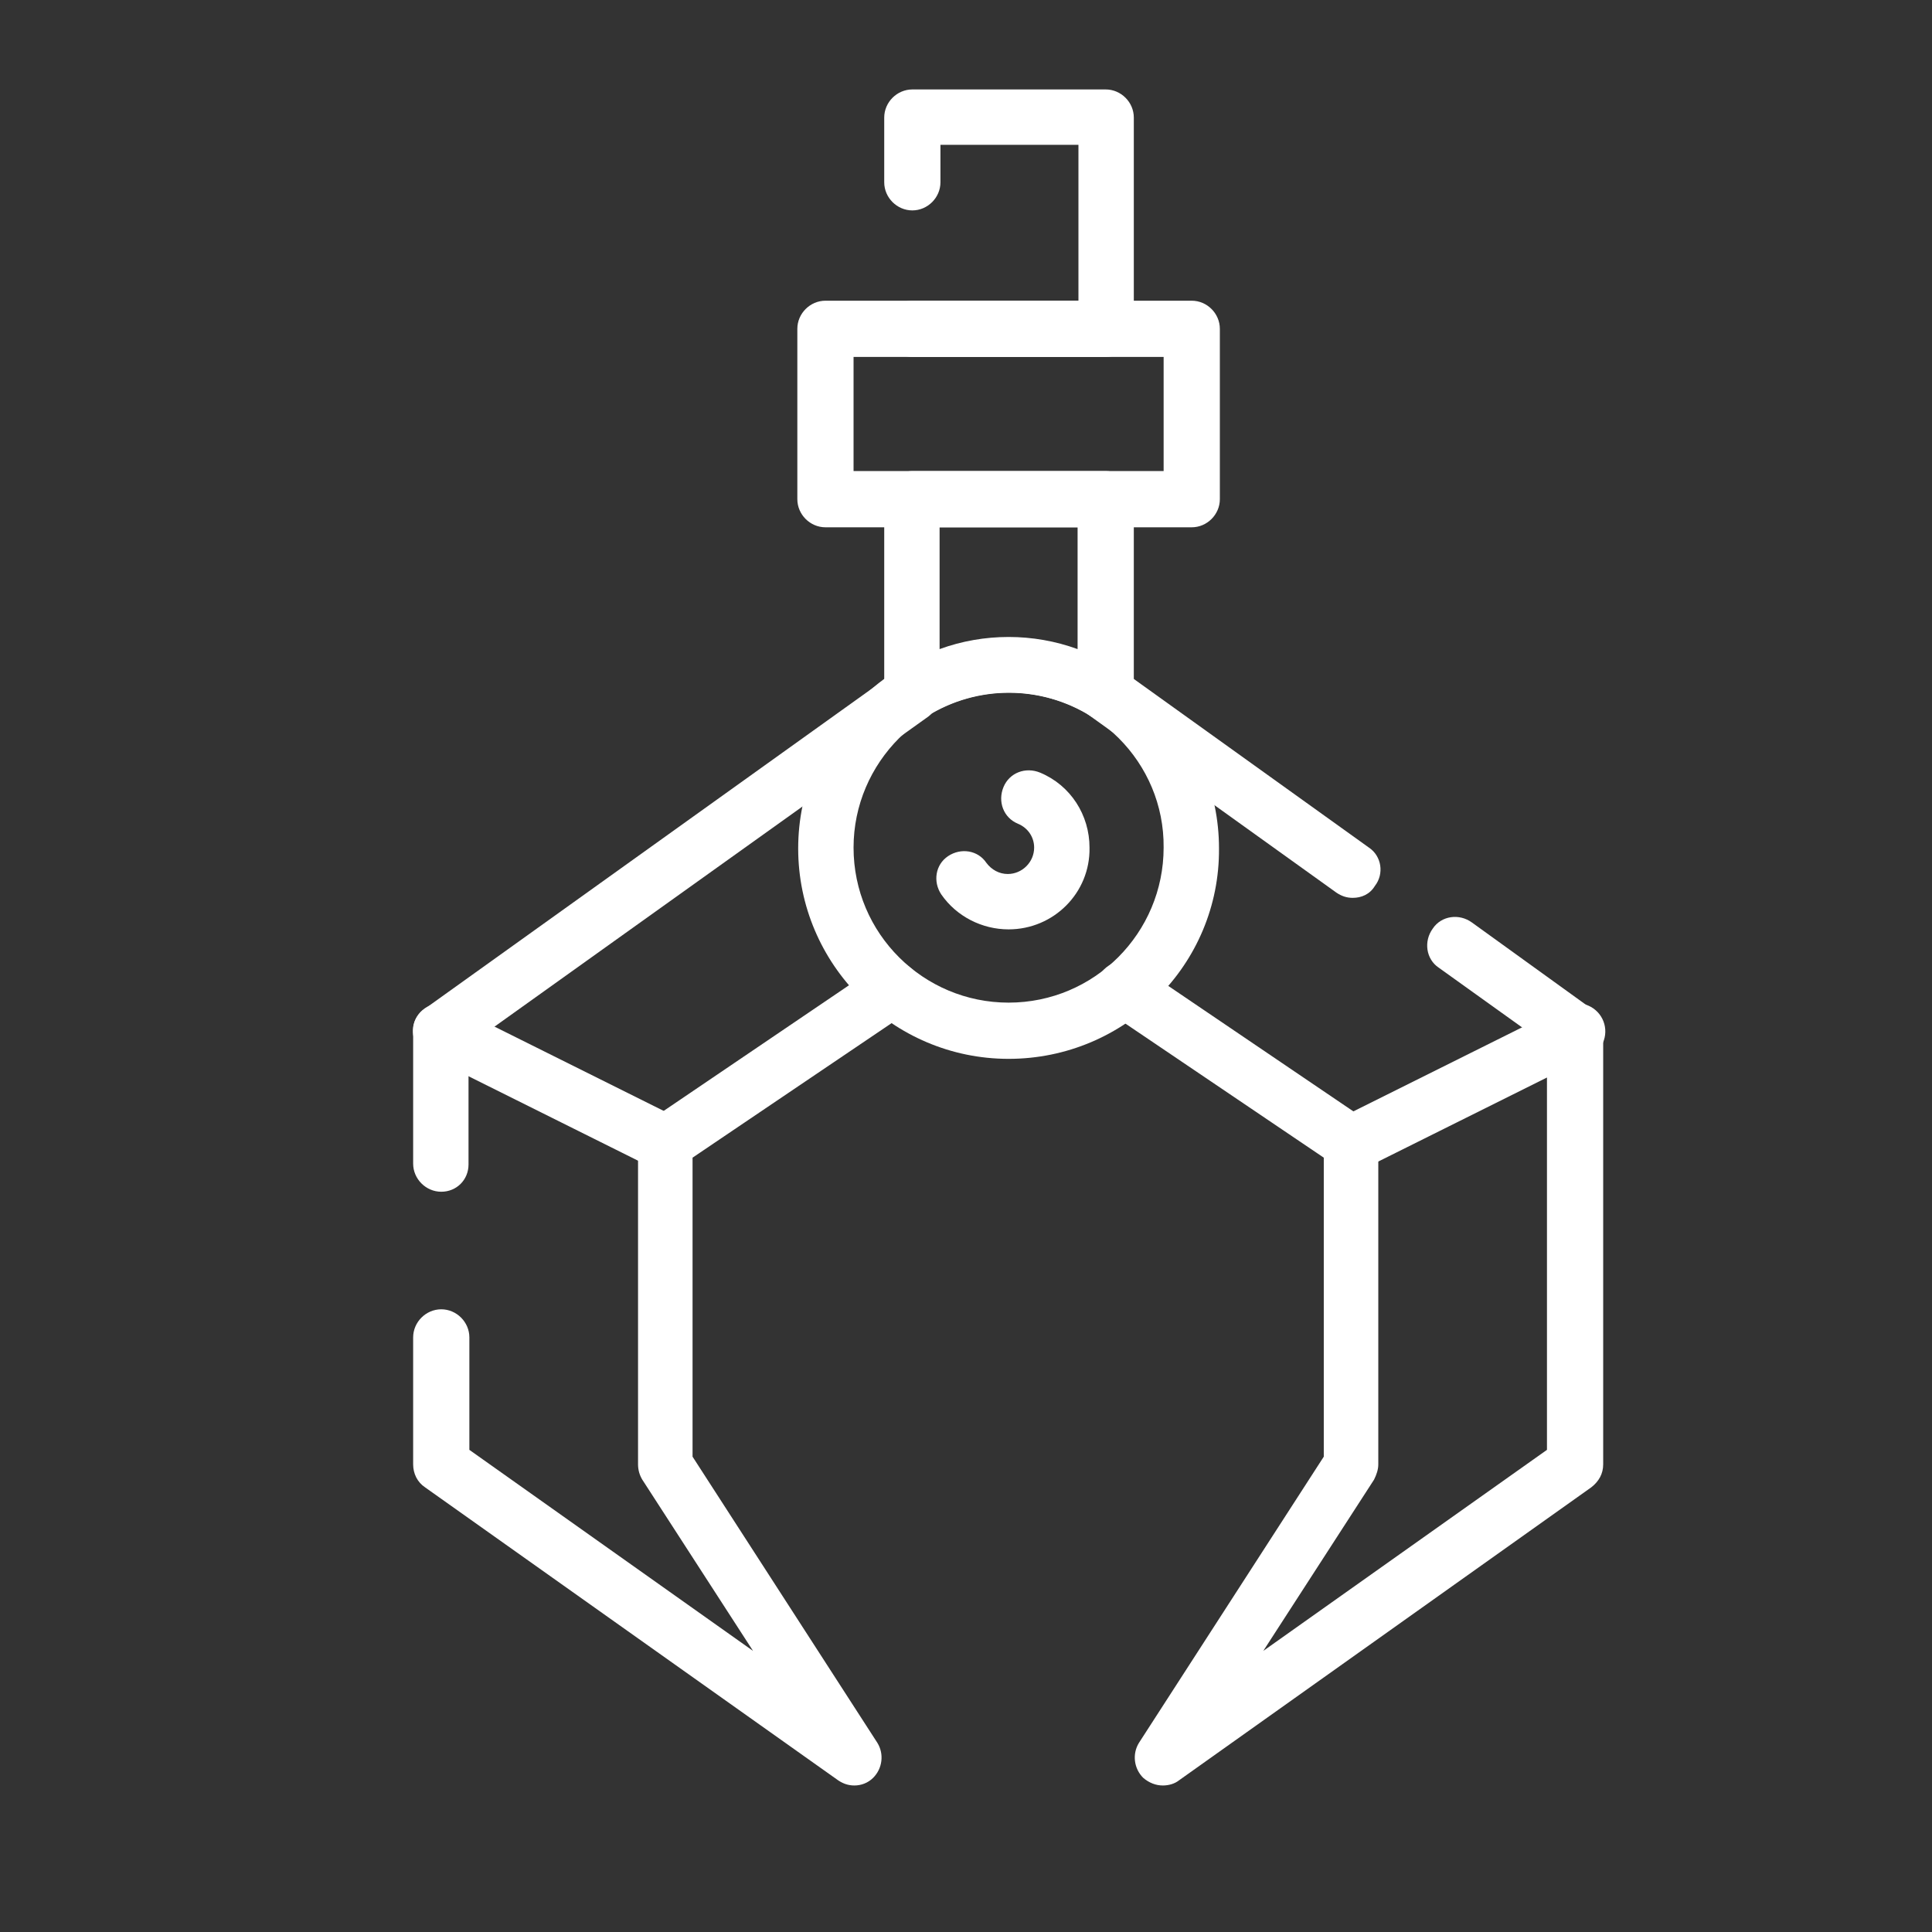
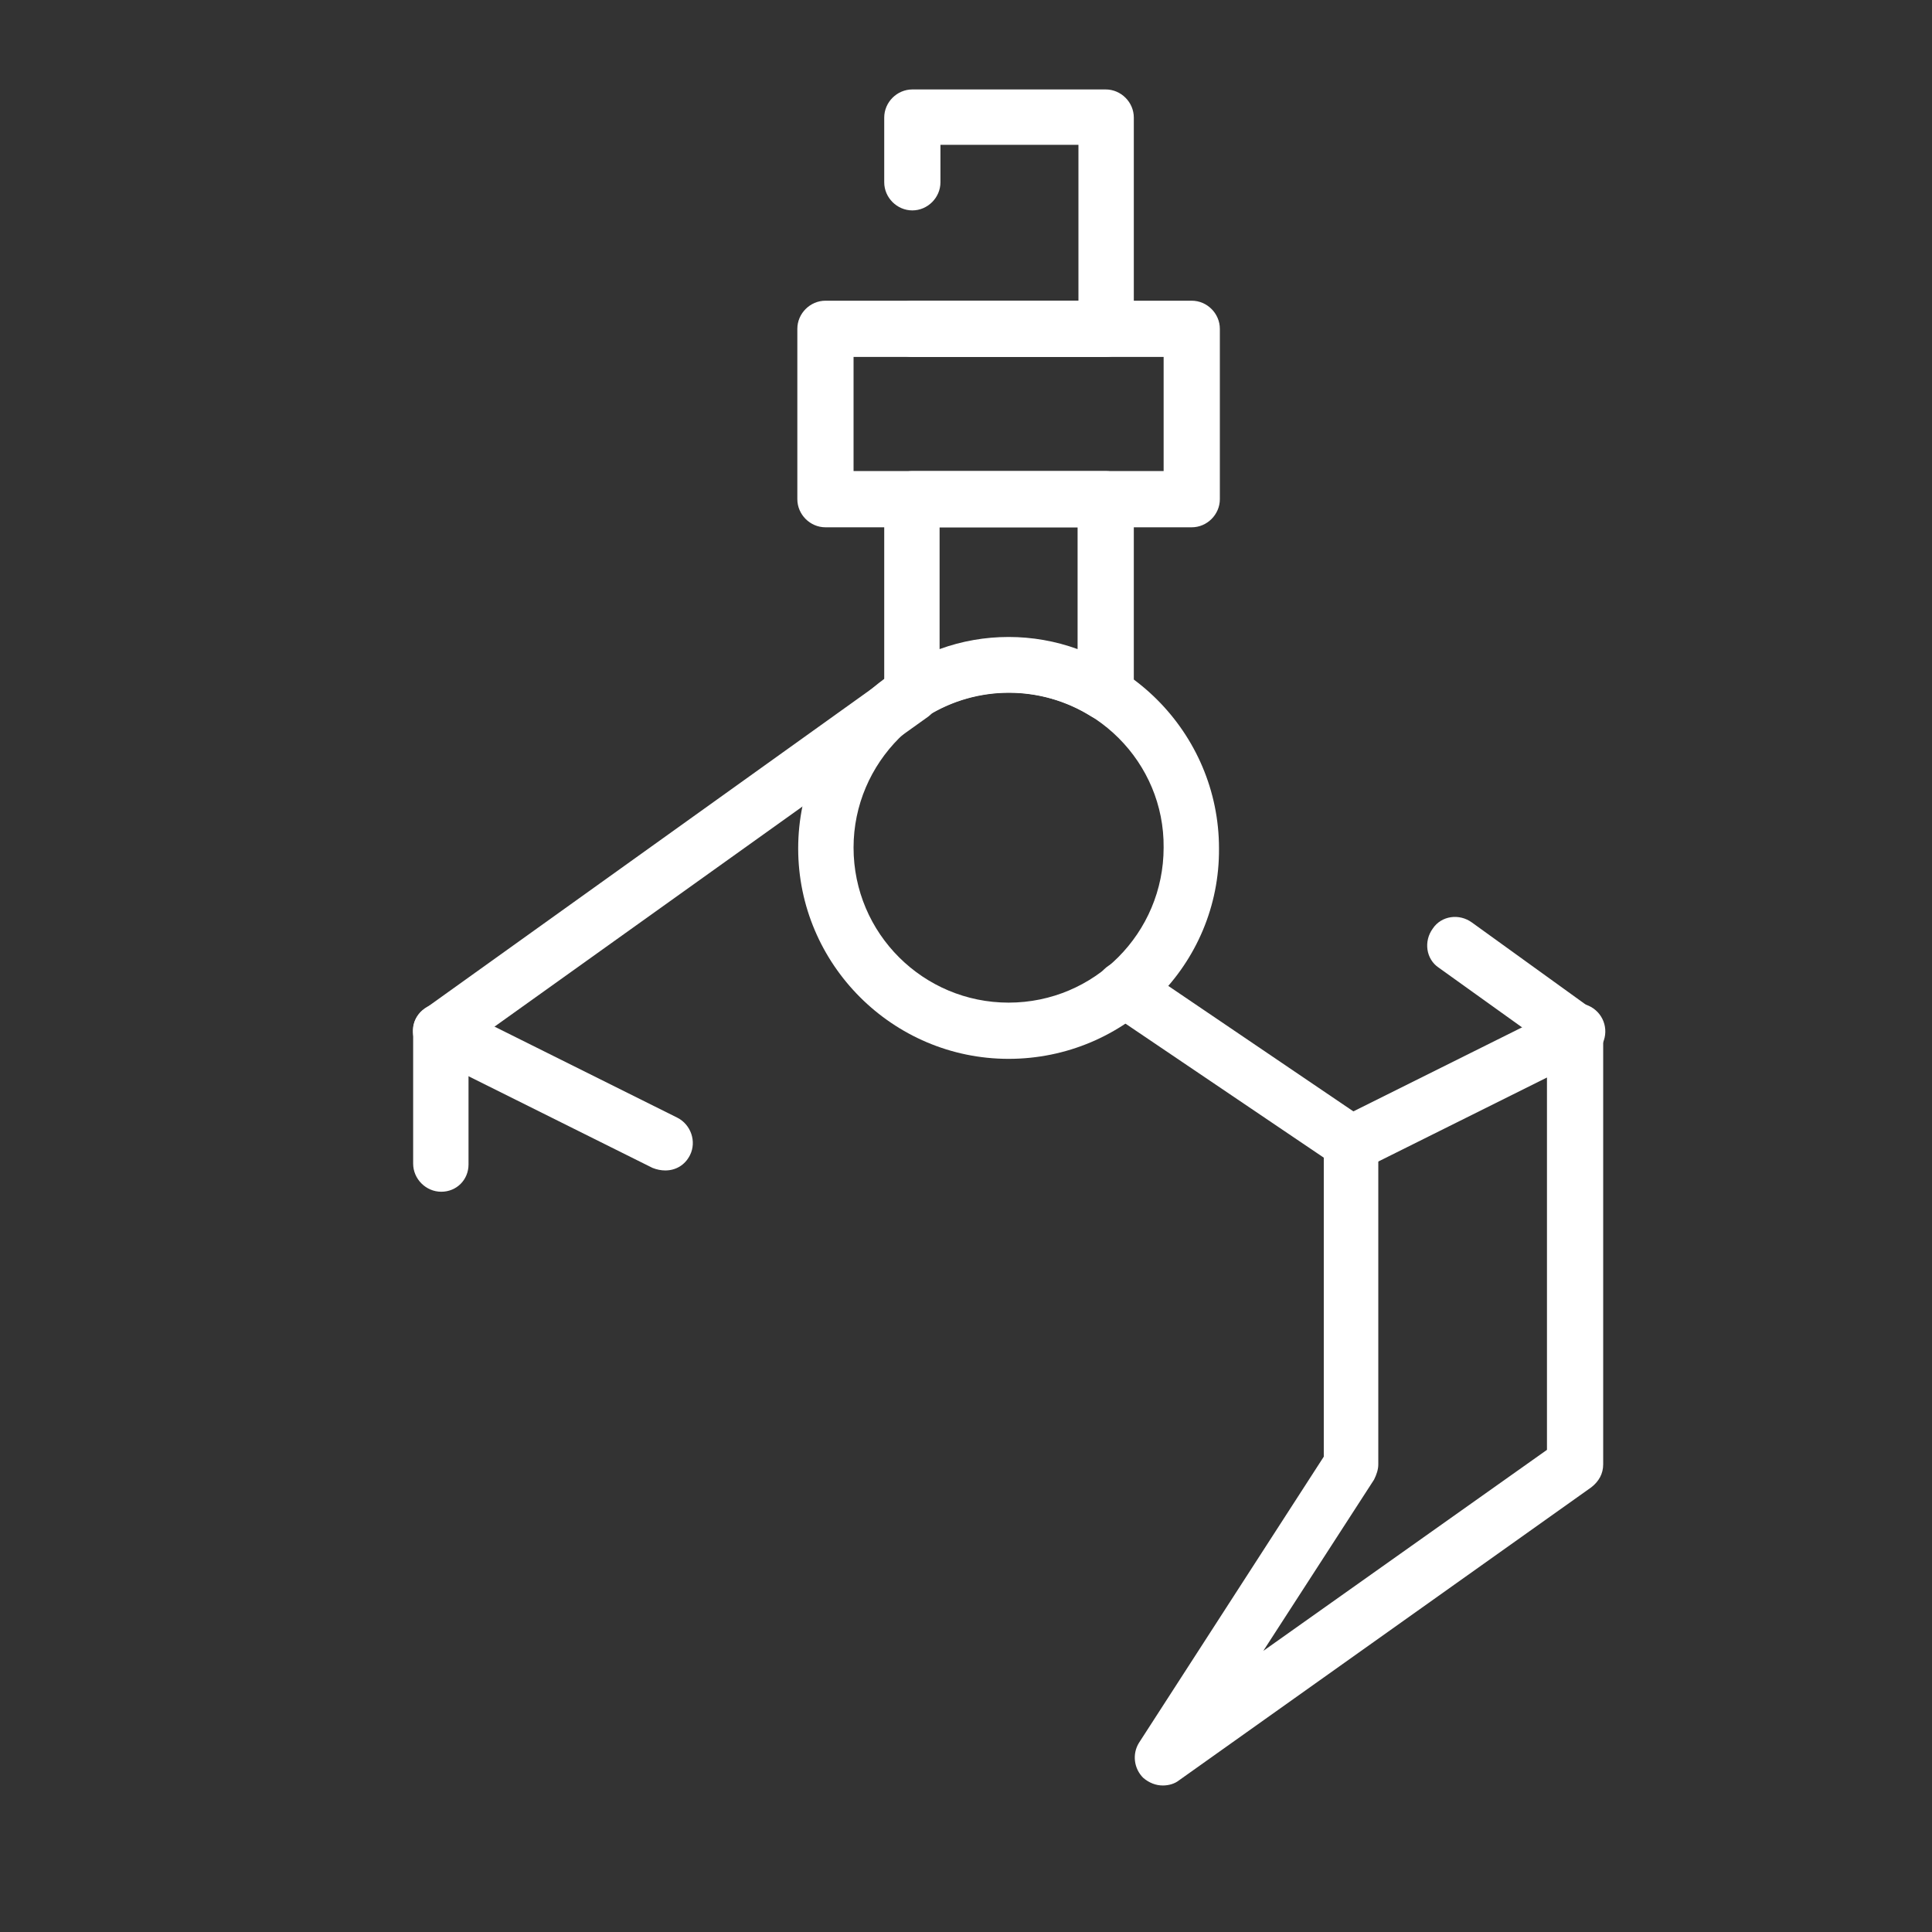
<svg xmlns="http://www.w3.org/2000/svg" version="1.1" x="0px" y="0px" viewBox="0 0 226.8 226.8" style="enable-background:new 0 0 226.8 226.8;" xml:space="preserve">
  <rect x="0" y="0" width="226.8" height="226.8" fill="#333333" stroke="none" />
  <style type="text/css">
	.st0{fill:#FFFFFF;}
	.st1{fill:#A50E2D;}
	.st2{fill:none;stroke:#FFFFFF;stroke-width:6.469;stroke-linejoin:round;stroke-miterlimit:10;}
</style>
  <g id="Layer_1">
    <g>
      <path class="st0" d="M129.8,84.6c-0.6,0-1.2-0.2-1.7-0.5c-5.9-3.7-13.4-3.7-19.3,0c-1,0.6-2.3,0.7-3.3,0.1c-1-0.6-1.7-1.7-1.7-2.9    V58.6c0-1.8,1.5-3.3,3.3-3.3h22.7c1.8,0,3.3,1.5,3.3,3.3v22.8c0,1.2-0.6,2.3-1.7,2.9C130.9,84.5,130.3,84.6,129.8,84.6z     M110.3,61.9v14.3c5.2-1.9,11-1.9,16.2,0V61.9H110.3z" />
      <path class="st0" d="M118.4,124.3c-13.6,0-24.7-11.1-24.7-24.7c0-13.6,11.1-24.7,24.7-24.7c13.6,0,24.7,11.1,24.7,24.7    C143.2,113.2,132.1,124.3,118.4,124.3z M118.4,81.3c-10,0-18.2,8.2-18.2,18.2c0,10.1,8.2,18.2,18.2,18.2    c10.1,0,18.2-8.2,18.2-18.2C136.7,89.5,128.5,81.3,118.4,81.3z" />
-       <path class="st0" d="M118.4,109.1c-3.1,0-6.1-1.5-7.9-4.1c-1-1.5-0.7-3.5,0.8-4.5c1.5-1,3.5-0.7,4.5,0.8c0.6,0.8,1.5,1.3,2.5,1.3    c1.7,0,3.1-1.4,3.1-3.1c0-1.2-0.7-2.3-1.9-2.8c-1.7-0.7-2.4-2.6-1.7-4.3c0.7-1.7,2.6-2.4,4.3-1.7c3.6,1.5,5.8,5,5.8,8.8    C128,104.8,123.7,109.1,118.4,109.1z" />
-       <path class="st0" d="M158.8,105.4c-0.7,0-1.3-0.2-1.9-0.6l-29-20.8c-1.5-1-1.8-3.1-0.7-4.6c1-1.5,3.1-1.8,4.5-0.7l29,20.8    c1.5,1,1.8,3.1,0.7,4.5C160.8,105,159.8,105.4,158.8,105.4z" />
      <path class="st0" d="M136.5,209.6c-0.8,0-1.6-0.3-2.3-0.9c-1.1-1.1-1.3-2.8-0.5-4.1l21.7-33.6v-35.1l-25.3-17.1    c-1.5-1-1.9-3-0.9-4.5c1-1.5,3-1.9,4.5-0.9l26.7,18.1c0.9,0.6,1.4,1.6,1.4,2.7v37.7c0,0.6-0.2,1.2-0.5,1.8l-13,20.1l33.3-23.6    v-47.5l-12.7-9.1c-1.5-1-1.8-3.1-0.7-4.6c1-1.5,3.1-1.8,4.6-0.7l14,10.1c0.9,0.6,1.4,1.6,1.4,2.6v50.9c0,1.1-0.5,2-1.4,2.7    L138.4,209C137.9,209.4,137.2,209.6,136.5,209.6z" />
      <path class="st0" d="M51.8,139.9c-1.8,0-3.3-1.5-3.3-3.3V121c0-1.1,0.5-2,1.4-2.6l55.3-39.6c1.5-1.1,3.5-0.7,4.5,0.7    c1,1.5,0.7,3.5-0.7,4.6L55,122.7v14C55,138.5,53.6,139.9,51.8,139.9z" />
-       <path class="st0" d="M100.3,209.6c-0.7,0-1.3-0.2-1.9-0.6l-48.5-34.4c-0.9-0.6-1.4-1.6-1.4-2.7V157c0-1.8,1.5-3.3,3.3-3.3    c1.8,0,3.3,1.5,3.3,3.3v13.2l33.3,23.6l-13-20.1c-0.3-0.5-0.5-1.1-0.5-1.8v-37.7c0-1.1,0.5-2.1,1.4-2.7l26.7-18.1    c1.5-1,3.5-0.6,4.5,0.9c1,1.5,0.6,3.5-0.9,4.5l-25.3,17.1V171l21.7,33.6c0.8,1.3,0.6,3-0.5,4.1    C101.9,209.3,101.1,209.6,100.3,209.6z" />
      <path class="st0" d="M158.8,137.4c-1.2,0-2.3-0.7-2.9-1.8c-0.8-1.6-0.2-3.6,1.5-4.4l26.3-13.1c1.6-0.8,3.6-0.1,4.4,1.5    c0.8,1.6,0.2,3.6-1.5,4.4l-26.3,13.1C159.8,137.3,159.3,137.4,158.8,137.4z" />
      <path class="st0" d="M78.1,137.4c-0.5,0-1-0.1-1.5-0.3L50.3,124c-1.6-0.8-2.3-2.8-1.5-4.4c0.8-1.6,2.8-2.3,4.4-1.5l26.3,13.1    c1.6,0.8,2.3,2.8,1.5,4.4C80.4,136.8,79.3,137.4,78.1,137.4z" />
      <path class="st0" d="M139.9,61.9h-43c-1.8,0-3.3-1.5-3.3-3.3v-20c0-1.8,1.5-3.3,3.3-3.3h43c1.8,0,3.3,1.5,3.3,3.3v20    C143.2,60.4,141.7,61.9,139.9,61.9z M100.2,55.3h36.4V41.9h-36.4V55.3z" />
      <path class="st0" d="M129.8,41.9h-22.7c-1.8,0-3.3-1.5-3.3-3.3c0-1.8,1.5-3.3,3.3-3.3h19.5V17h-16.2v4.4c0,1.8-1.5,3.3-3.3,3.3    c-1.8,0-3.3-1.5-3.3-3.3v-7.6c0-1.8,1.5-3.3,3.3-3.3h22.7c1.8,0,3.3,1.5,3.3,3.3v24.9C133.1,40.4,131.6,41.9,129.8,41.9z" />
    </g>
  </g>
  <g id="Layer_2">
</g>
  <g id="_x2014_ÎÓÈ_x5F_1">
</g>
  <g id="Isolation_Mode">
</g>
  <g id="Icons">
</g>
</svg>